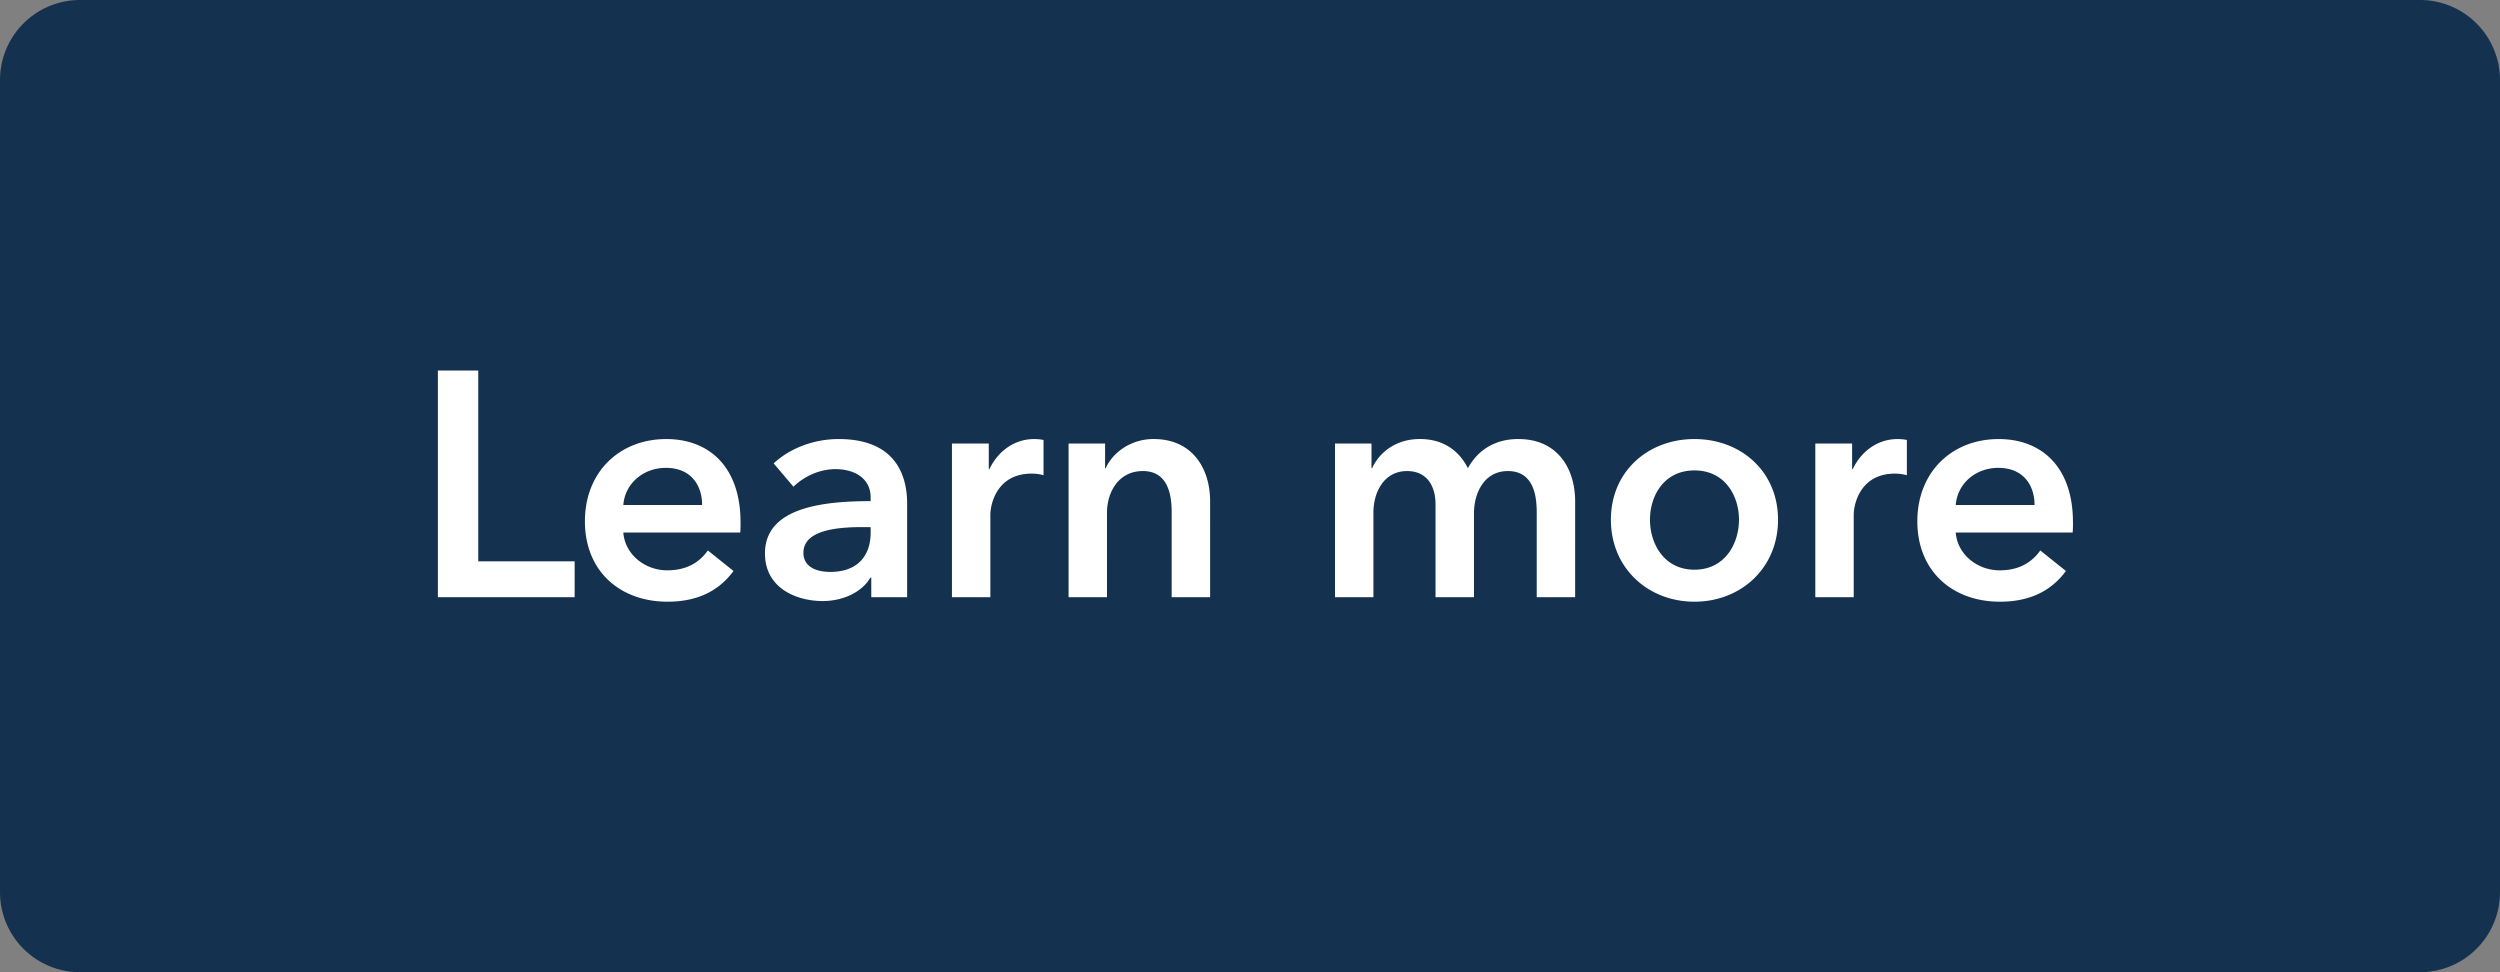
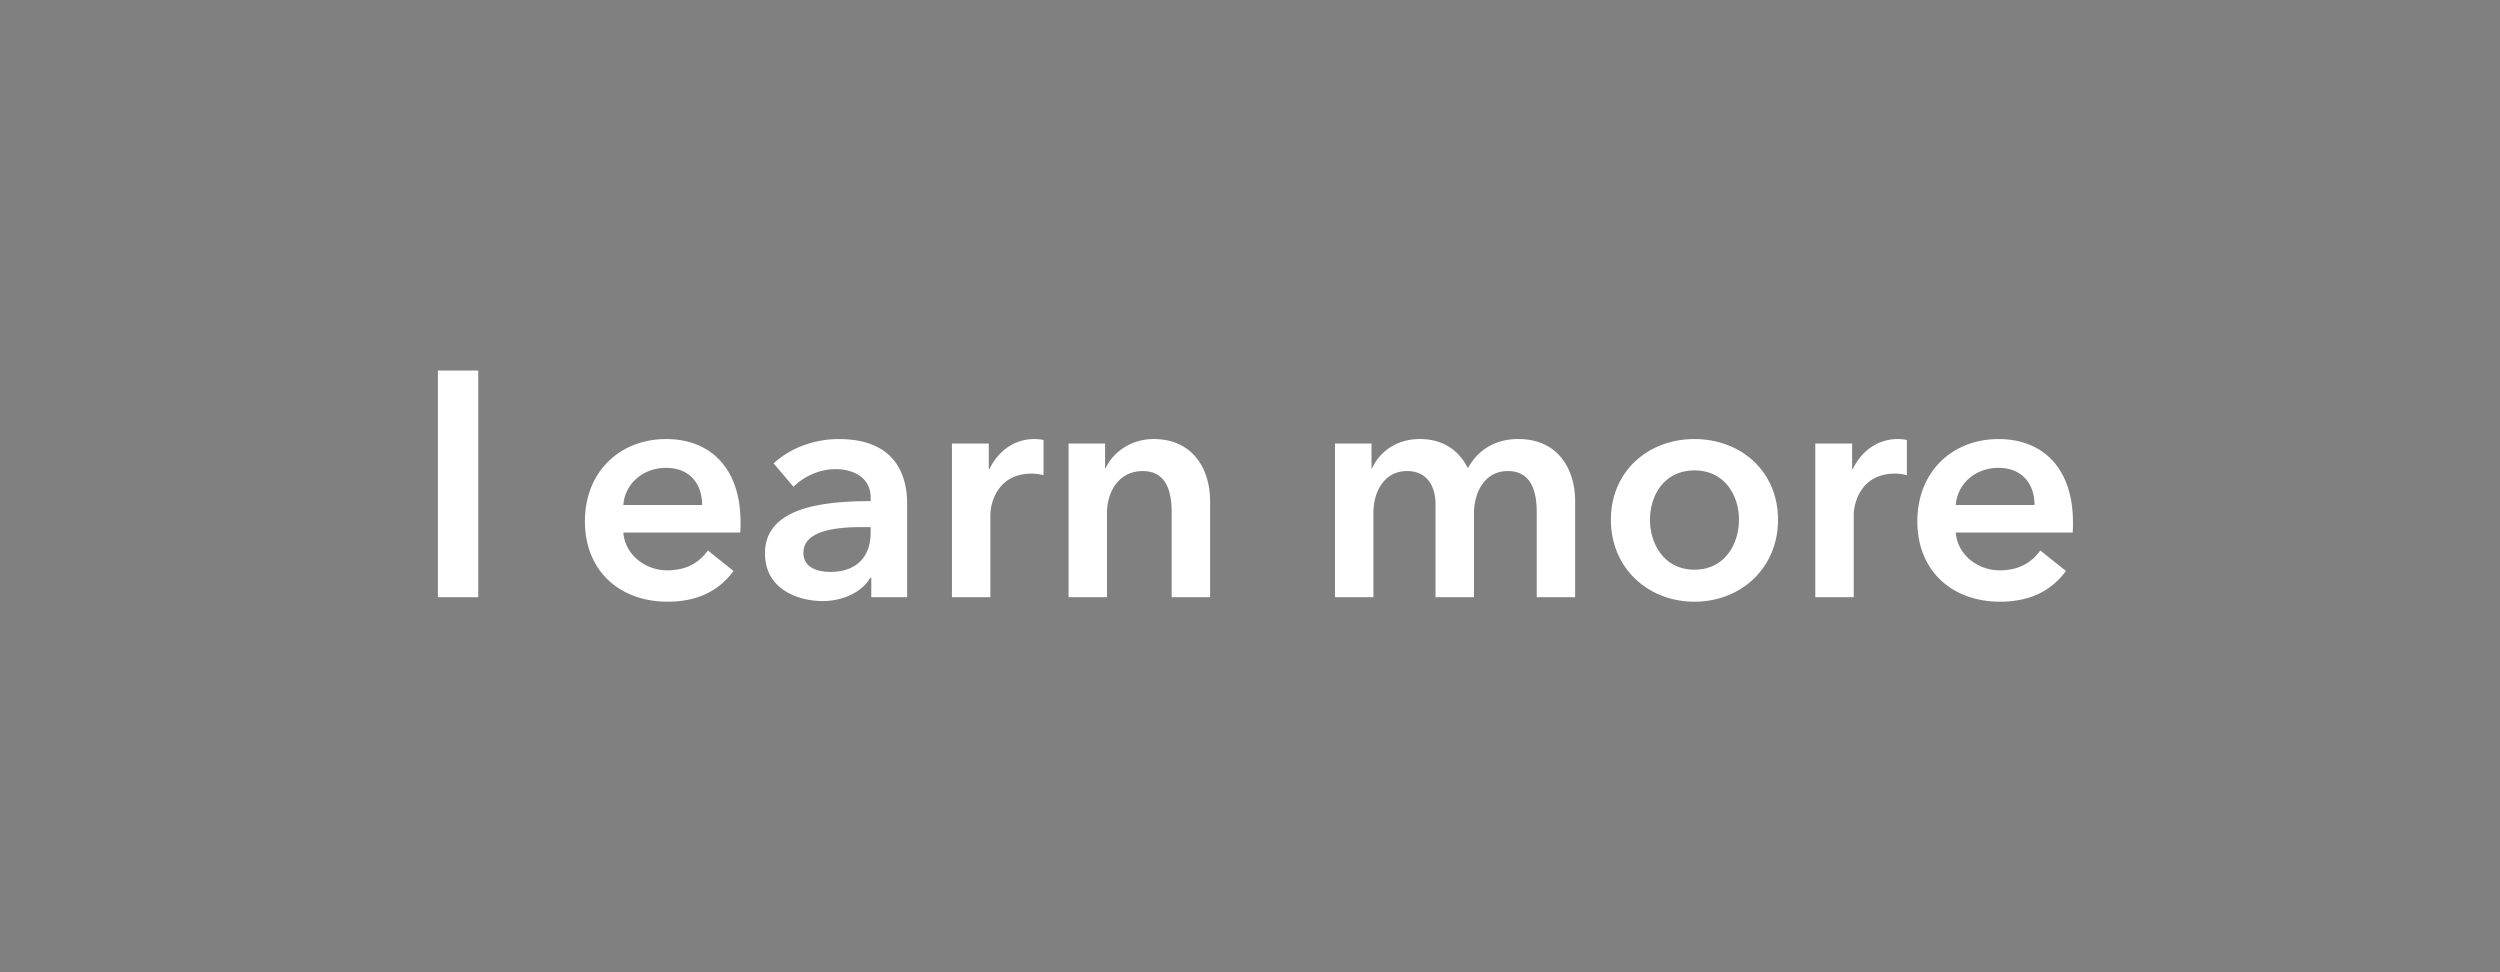
<svg xmlns="http://www.w3.org/2000/svg" width="90" height="35" viewBox="0 0 90 35" fill="none">
  <rect x="0" y="0" width="90" height="35" fill="#808080" stroke="none" />
-   <path d="M0 2.882A2.882 2.882 0 012.882 0h84.236A2.882 2.882 0 0190 2.882v29.236A2.882 2.882 0 0187.118 35H2.882A2.882 2.882 0 010 32.118V2.882z" fill="#14324F" />
-   <path d="M15.764 21.5v-8.161h1.453v6.87h3.47V21.5h-4.923zm6.676-3.32h2.836c0-.715-.404-1.337-1.303-1.337-.818 0-1.475.565-1.533 1.337zm4.22.623c0 .126 0 .242-.012.369H22.44c.058.783.773 1.36 1.58 1.36.691 0 1.152-.277 1.463-.715l.923.738c-.542.738-1.326 1.106-2.375 1.106-1.706 0-2.974-1.095-2.974-2.893 0-1.787 1.257-2.962 2.928-2.962 1.545 0 2.674 1.002 2.674 2.997zm4.706 2.697v-.703h-.034c-.277.484-.934.841-1.718.841-.887 0-2.075-.426-2.075-1.717 0-1.649 2.075-1.88 3.804-1.88v-.137c0-.68-.576-1.015-1.268-1.015-.587 0-1.152.277-1.51.634l-.714-.841c.622-.577 1.498-.876 2.34-.876 1.982 0 2.466 1.222 2.466 2.328V21.5h-1.29zm-.023-2.328v-.196h-.31c-.877 0-2.11.103-2.11.922 0 .53.495.691.968.691.945 0 1.452-.541 1.452-1.417zM34.27 21.5v-5.533h1.326v.922h.023c.3-.634.887-1.083 1.613-1.083.104 0 .243.011.335.034v1.268a1.614 1.614 0 00-.427-.058c-1.245 0-1.487 1.084-1.487 1.488V21.5H34.27zm4.199 0v-5.533h1.314v.888h.023c.242-.554.9-1.05 1.718-1.05 1.44 0 2.04 1.107 2.04 2.237V21.5H42.18v-3.066c0-.657-.15-1.476-1.038-1.476-.876 0-1.29.761-1.29 1.499V21.5h-1.384zm16.196-5.694c1.44 0 2.04 1.106 2.04 2.236V21.5h-1.383v-3.066c0-.657-.15-1.476-1.038-1.476-.864 0-1.221.807-1.221 1.522v3.02h-1.384v-3.343c0-.68-.322-1.199-1.026-1.199-.83 0-1.21.761-1.21 1.499V21.5H48.06v-5.533h1.314v.888h.023c.242-.542.83-1.05 1.718-1.05.853 0 1.417.427 1.729 1.05.368-.669.99-1.05 1.82-1.05zm3.327 2.904c0-1.74 1.337-2.904 3.009-2.904 1.671 0 3.008 1.164 3.008 2.904 0 1.741-1.337 2.951-3.008 2.951-1.672 0-3.009-1.21-3.009-2.95zm1.407 0c0 .865.507 1.799 1.602 1.799 1.095 0 1.602-.934 1.602-1.799 0-.864-.507-1.775-1.602-1.775-1.095 0-1.602.91-1.602 1.775zm5.952 2.79v-5.533h1.325v.922h.023c.3-.634.888-1.083 1.614-1.083.104 0 .242.011.334.034v1.268a1.614 1.614 0 00-.426-.058c-1.245 0-1.487 1.084-1.487 1.488V21.5H65.35zm5.056-3.32h2.836c0-.715-.404-1.337-1.303-1.337-.818 0-1.475.565-1.533 1.337zm4.22.623c0 .126 0 .242-.012.369h-4.208c.058.783.773 1.36 1.58 1.36.691 0 1.152-.277 1.463-.715l.923.738c-.542.738-1.326 1.106-2.375 1.106-1.706 0-2.974-1.095-2.974-2.893 0-1.787 1.257-2.962 2.928-2.962 1.545 0 2.674 1.002 2.674 2.997z" fill="#fff" />
+   <path d="M15.764 21.5v-8.161h1.453v6.87V21.5h-4.923zm6.676-3.32h2.836c0-.715-.404-1.337-1.303-1.337-.818 0-1.475.565-1.533 1.337zm4.22.623c0 .126 0 .242-.012.369H22.44c.058.783.773 1.36 1.58 1.36.691 0 1.152-.277 1.463-.715l.923.738c-.542.738-1.326 1.106-2.375 1.106-1.706 0-2.974-1.095-2.974-2.893 0-1.787 1.257-2.962 2.928-2.962 1.545 0 2.674 1.002 2.674 2.997zm4.706 2.697v-.703h-.034c-.277.484-.934.841-1.718.841-.887 0-2.075-.426-2.075-1.717 0-1.649 2.075-1.88 3.804-1.88v-.137c0-.68-.576-1.015-1.268-1.015-.587 0-1.152.277-1.51.634l-.714-.841c.622-.577 1.498-.876 2.34-.876 1.982 0 2.466 1.222 2.466 2.328V21.5h-1.29zm-.023-2.328v-.196h-.31c-.877 0-2.11.103-2.11.922 0 .53.495.691.968.691.945 0 1.452-.541 1.452-1.417zM34.27 21.5v-5.533h1.326v.922h.023c.3-.634.887-1.083 1.613-1.083.104 0 .243.011.335.034v1.268a1.614 1.614 0 00-.427-.058c-1.245 0-1.487 1.084-1.487 1.488V21.5H34.27zm4.199 0v-5.533h1.314v.888h.023c.242-.554.9-1.05 1.718-1.05 1.44 0 2.04 1.107 2.04 2.237V21.5H42.18v-3.066c0-.657-.15-1.476-1.038-1.476-.876 0-1.29.761-1.29 1.499V21.5h-1.384zm16.196-5.694c1.44 0 2.04 1.106 2.04 2.236V21.5h-1.383v-3.066c0-.657-.15-1.476-1.038-1.476-.864 0-1.221.807-1.221 1.522v3.02h-1.384v-3.343c0-.68-.322-1.199-1.026-1.199-.83 0-1.21.761-1.21 1.499V21.5H48.06v-5.533h1.314v.888h.023c.242-.542.83-1.05 1.718-1.05.853 0 1.417.427 1.729 1.05.368-.669.99-1.05 1.82-1.05zm3.327 2.904c0-1.74 1.337-2.904 3.009-2.904 1.671 0 3.008 1.164 3.008 2.904 0 1.741-1.337 2.951-3.008 2.951-1.672 0-3.009-1.21-3.009-2.95zm1.407 0c0 .865.507 1.799 1.602 1.799 1.095 0 1.602-.934 1.602-1.799 0-.864-.507-1.775-1.602-1.775-1.095 0-1.602.91-1.602 1.775zm5.952 2.79v-5.533h1.325v.922h.023c.3-.634.888-1.083 1.614-1.083.104 0 .242.011.334.034v1.268a1.614 1.614 0 00-.426-.058c-1.245 0-1.487 1.084-1.487 1.488V21.5H65.35zm5.056-3.32h2.836c0-.715-.404-1.337-1.303-1.337-.818 0-1.475.565-1.533 1.337zm4.22.623c0 .126 0 .242-.012.369h-4.208c.058.783.773 1.36 1.58 1.36.691 0 1.152-.277 1.463-.715l.923.738c-.542.738-1.326 1.106-2.375 1.106-1.706 0-2.974-1.095-2.974-2.893 0-1.787 1.257-2.962 2.928-2.962 1.545 0 2.674 1.002 2.674 2.997z" fill="#fff" />
</svg>